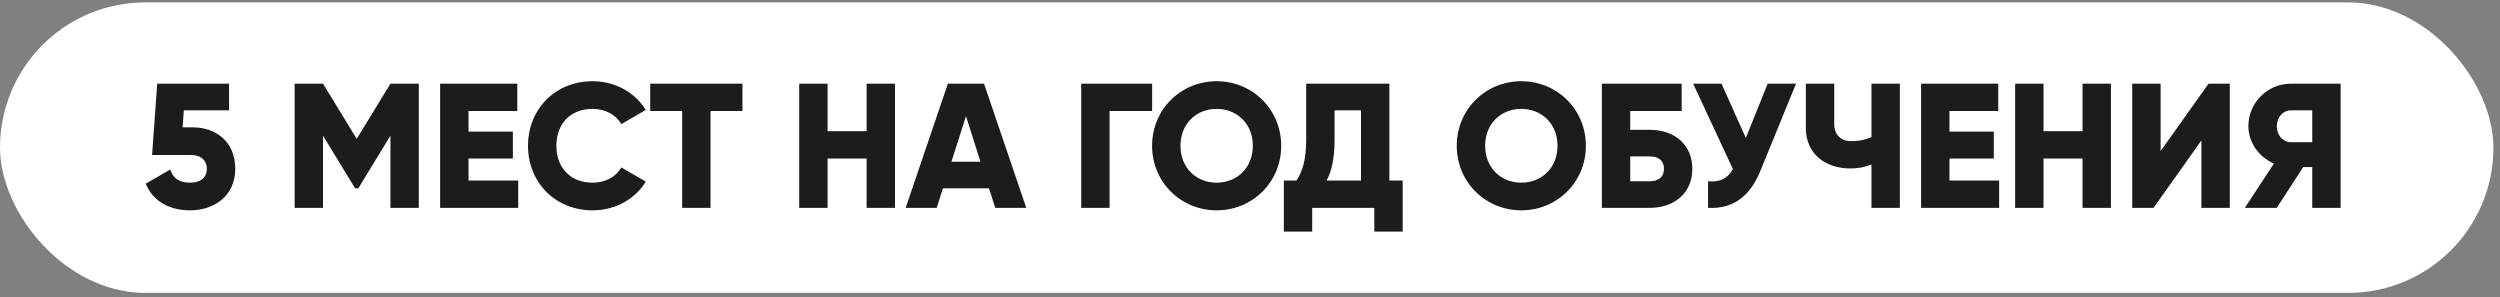
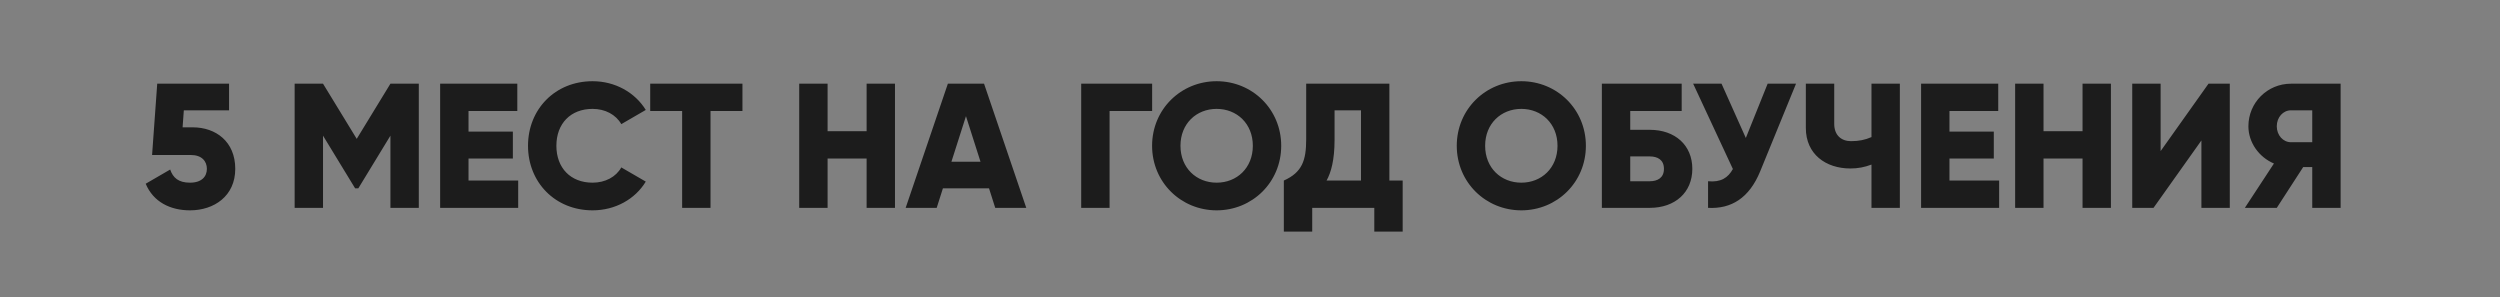
<svg xmlns="http://www.w3.org/2000/svg" width="353" height="42" viewBox="0 0 353 42" fill="none">
  <rect x="0" y="0" width="353" height="42" fill="#808080" stroke="none" />
-   <rect y="0.34" width="352.071" height="41.018" rx="20.509" fill="white" />
-   <path d="M27.209 17.979C30.465 17.979 33.219 19.982 33.219 23.839C33.219 27.696 30.214 29.7 26.833 29.7C24.053 29.7 21.649 28.522 20.572 25.943L24.028 23.939C24.429 25.091 25.18 25.793 26.833 25.793C28.486 25.793 29.212 24.916 29.212 23.839C29.212 22.762 28.486 21.886 26.958 21.886H21.474L22.2 11.818H32.343V15.575H25.956L25.781 17.979H27.209ZM59.135 11.818V29.349H55.128V19.156L50.595 26.594H50.144L45.611 19.156V29.349H41.604V11.818H45.611L50.37 19.607L55.128 11.818H59.135ZM66.156 25.492H73.168V29.349H62.148V11.818H73.043V15.675H66.156V18.58H72.416V22.387H66.156V25.492ZM83.671 29.7C78.387 29.7 74.555 25.742 74.555 20.583C74.555 15.424 78.387 11.467 83.671 11.467C86.852 11.467 89.657 13.045 91.184 15.524L87.728 17.528C86.952 16.176 85.449 15.374 83.671 15.374C80.566 15.374 78.562 17.453 78.562 20.583C78.562 23.714 80.566 25.793 83.671 25.793C85.449 25.793 86.977 24.991 87.728 23.639L91.184 25.642C89.682 28.122 86.877 29.7 83.671 29.7ZM104.833 11.818V15.675H100.325V29.349H96.318V15.675H91.81V11.818H104.833ZM122.365 11.818H126.372V29.349H122.365V22.387H116.855V29.349H112.848V11.818H116.855V18.53H122.365V11.818ZM140.526 29.349L139.65 26.594H133.138L132.262 29.349H127.879L133.839 11.818H138.948L144.909 29.349H140.526ZM134.34 22.837H138.447L136.394 16.401L134.34 22.837ZM162.682 11.818V15.675H156.672V29.349H152.665V11.818H162.682ZM171.791 29.7C166.757 29.7 162.675 25.742 162.675 20.583C162.675 15.424 166.757 11.467 171.791 11.467C176.825 11.467 180.907 15.424 180.907 20.583C180.907 25.742 176.825 29.7 171.791 29.7ZM171.791 25.793C174.646 25.793 176.9 23.714 176.9 20.583C176.9 17.453 174.646 15.374 171.791 15.374C168.936 15.374 166.682 17.453 166.682 20.583C166.682 23.714 168.936 25.793 171.791 25.793ZM196.179 25.492H198.057V32.705H194.05V29.349H185.285V32.705H181.278V25.492H183.056C183.857 24.34 184.433 22.662 184.433 19.682V11.818H196.179V25.492ZM187.313 25.492H192.172V15.575H188.44V19.732C188.44 22.612 187.94 24.365 187.313 25.492ZM214.811 29.7C209.777 29.7 205.695 25.742 205.695 20.583C205.695 15.424 209.777 11.467 214.811 11.467C219.845 11.467 223.927 15.424 223.927 20.583C223.927 25.742 219.845 29.7 214.811 29.7ZM214.811 25.793C217.666 25.793 219.92 23.714 219.92 20.583C219.92 17.453 217.666 15.374 214.811 15.374C211.956 15.374 209.702 17.453 209.702 20.583C209.702 23.714 211.956 25.793 214.811 25.793ZM232.945 18.329C236.527 18.329 238.956 20.508 238.956 23.839C238.956 27.17 236.527 29.349 232.945 29.349H226.183V11.818H237.453V15.675H230.19V18.329H232.945ZM232.945 25.592C234.047 25.592 234.949 25.116 234.949 23.839C234.949 22.562 234.047 22.086 232.945 22.086H230.19V25.592H232.945ZM249.592 11.818H253.599L248.54 24.19C246.987 27.971 244.458 29.524 241.177 29.349V25.592C243.005 25.767 244.007 25.091 244.683 23.864L239.073 11.818H243.08L246.511 19.481L249.592 11.818ZM264.252 11.818H268.259V29.349H264.252V23.238C263.275 23.614 262.323 23.789 261.271 23.789C257.79 23.789 254.985 21.761 254.985 18.079V11.818H258.992V17.478C258.992 19.106 259.994 19.932 261.371 19.932C262.448 19.932 263.35 19.757 264.252 19.356V11.818ZM275.265 25.492H282.278V29.349H271.258V11.818H282.152V15.675H275.265V18.58H281.526V22.387H275.265V25.492ZM294.055 11.818H298.062V29.349H294.055V22.387H288.545V29.349H284.538V11.818H288.545V18.53H294.055V11.818ZM310.839 29.349V19.832L304.077 29.349H301.072V11.818H305.079V21.335L311.841 11.818H314.846V29.349H310.839ZM330.497 11.818V29.349H326.489V23.589H325.212L321.481 29.349H316.973L321.08 23.088C318.951 22.186 317.474 20.108 317.474 17.828C317.474 14.498 320.153 11.818 323.484 11.818H330.497ZM323.484 20.082H326.489V15.575H323.484C322.382 15.575 321.481 16.551 321.481 17.828C321.481 19.106 322.382 20.082 323.484 20.082Z" fill="#1C1C1C" />
+   <path d="M27.209 17.979C30.465 17.979 33.219 19.982 33.219 23.839C33.219 27.696 30.214 29.7 26.833 29.7C24.053 29.7 21.649 28.522 20.572 25.943L24.028 23.939C24.429 25.091 25.18 25.793 26.833 25.793C28.486 25.793 29.212 24.916 29.212 23.839C29.212 22.762 28.486 21.886 26.958 21.886H21.474L22.2 11.818H32.343V15.575H25.956L25.781 17.979H27.209ZM59.135 11.818V29.349H55.128V19.156L50.595 26.594H50.144L45.611 19.156V29.349H41.604V11.818H45.611L50.37 19.607L55.128 11.818H59.135ZM66.156 25.492H73.168V29.349H62.148V11.818H73.043V15.675H66.156V18.58H72.416V22.387H66.156V25.492ZM83.671 29.7C78.387 29.7 74.555 25.742 74.555 20.583C74.555 15.424 78.387 11.467 83.671 11.467C86.852 11.467 89.657 13.045 91.184 15.524L87.728 17.528C86.952 16.176 85.449 15.374 83.671 15.374C80.566 15.374 78.562 17.453 78.562 20.583C78.562 23.714 80.566 25.793 83.671 25.793C85.449 25.793 86.977 24.991 87.728 23.639L91.184 25.642C89.682 28.122 86.877 29.7 83.671 29.7ZM104.833 11.818V15.675H100.325V29.349H96.318V15.675H91.81V11.818H104.833ZM122.365 11.818H126.372V29.349H122.365V22.387H116.855V29.349H112.848V11.818H116.855V18.53H122.365V11.818ZM140.526 29.349L139.65 26.594H133.138L132.262 29.349H127.879L133.839 11.818H138.948L144.909 29.349H140.526ZM134.34 22.837H138.447L136.394 16.401L134.34 22.837ZM162.682 11.818V15.675H156.672V29.349H152.665V11.818H162.682ZM171.791 29.7C166.757 29.7 162.675 25.742 162.675 20.583C162.675 15.424 166.757 11.467 171.791 11.467C176.825 11.467 180.907 15.424 180.907 20.583C180.907 25.742 176.825 29.7 171.791 29.7ZM171.791 25.793C174.646 25.793 176.9 23.714 176.9 20.583C176.9 17.453 174.646 15.374 171.791 15.374C168.936 15.374 166.682 17.453 166.682 20.583C166.682 23.714 168.936 25.793 171.791 25.793ZM196.179 25.492H198.057V32.705H194.05V29.349H185.285V32.705H181.278V25.492C183.857 24.34 184.433 22.662 184.433 19.682V11.818H196.179V25.492ZM187.313 25.492H192.172V15.575H188.44V19.732C188.44 22.612 187.94 24.365 187.313 25.492ZM214.811 29.7C209.777 29.7 205.695 25.742 205.695 20.583C205.695 15.424 209.777 11.467 214.811 11.467C219.845 11.467 223.927 15.424 223.927 20.583C223.927 25.742 219.845 29.7 214.811 29.7ZM214.811 25.793C217.666 25.793 219.92 23.714 219.92 20.583C219.92 17.453 217.666 15.374 214.811 15.374C211.956 15.374 209.702 17.453 209.702 20.583C209.702 23.714 211.956 25.793 214.811 25.793ZM232.945 18.329C236.527 18.329 238.956 20.508 238.956 23.839C238.956 27.17 236.527 29.349 232.945 29.349H226.183V11.818H237.453V15.675H230.19V18.329H232.945ZM232.945 25.592C234.047 25.592 234.949 25.116 234.949 23.839C234.949 22.562 234.047 22.086 232.945 22.086H230.19V25.592H232.945ZM249.592 11.818H253.599L248.54 24.19C246.987 27.971 244.458 29.524 241.177 29.349V25.592C243.005 25.767 244.007 25.091 244.683 23.864L239.073 11.818H243.08L246.511 19.481L249.592 11.818ZM264.252 11.818H268.259V29.349H264.252V23.238C263.275 23.614 262.323 23.789 261.271 23.789C257.79 23.789 254.985 21.761 254.985 18.079V11.818H258.992V17.478C258.992 19.106 259.994 19.932 261.371 19.932C262.448 19.932 263.35 19.757 264.252 19.356V11.818ZM275.265 25.492H282.278V29.349H271.258V11.818H282.152V15.675H275.265V18.58H281.526V22.387H275.265V25.492ZM294.055 11.818H298.062V29.349H294.055V22.387H288.545V29.349H284.538V11.818H288.545V18.53H294.055V11.818ZM310.839 29.349V19.832L304.077 29.349H301.072V11.818H305.079V21.335L311.841 11.818H314.846V29.349H310.839ZM330.497 11.818V29.349H326.489V23.589H325.212L321.481 29.349H316.973L321.08 23.088C318.951 22.186 317.474 20.108 317.474 17.828C317.474 14.498 320.153 11.818 323.484 11.818H330.497ZM323.484 20.082H326.489V15.575H323.484C322.382 15.575 321.481 16.551 321.481 17.828C321.481 19.106 322.382 20.082 323.484 20.082Z" fill="#1C1C1C" />
</svg>